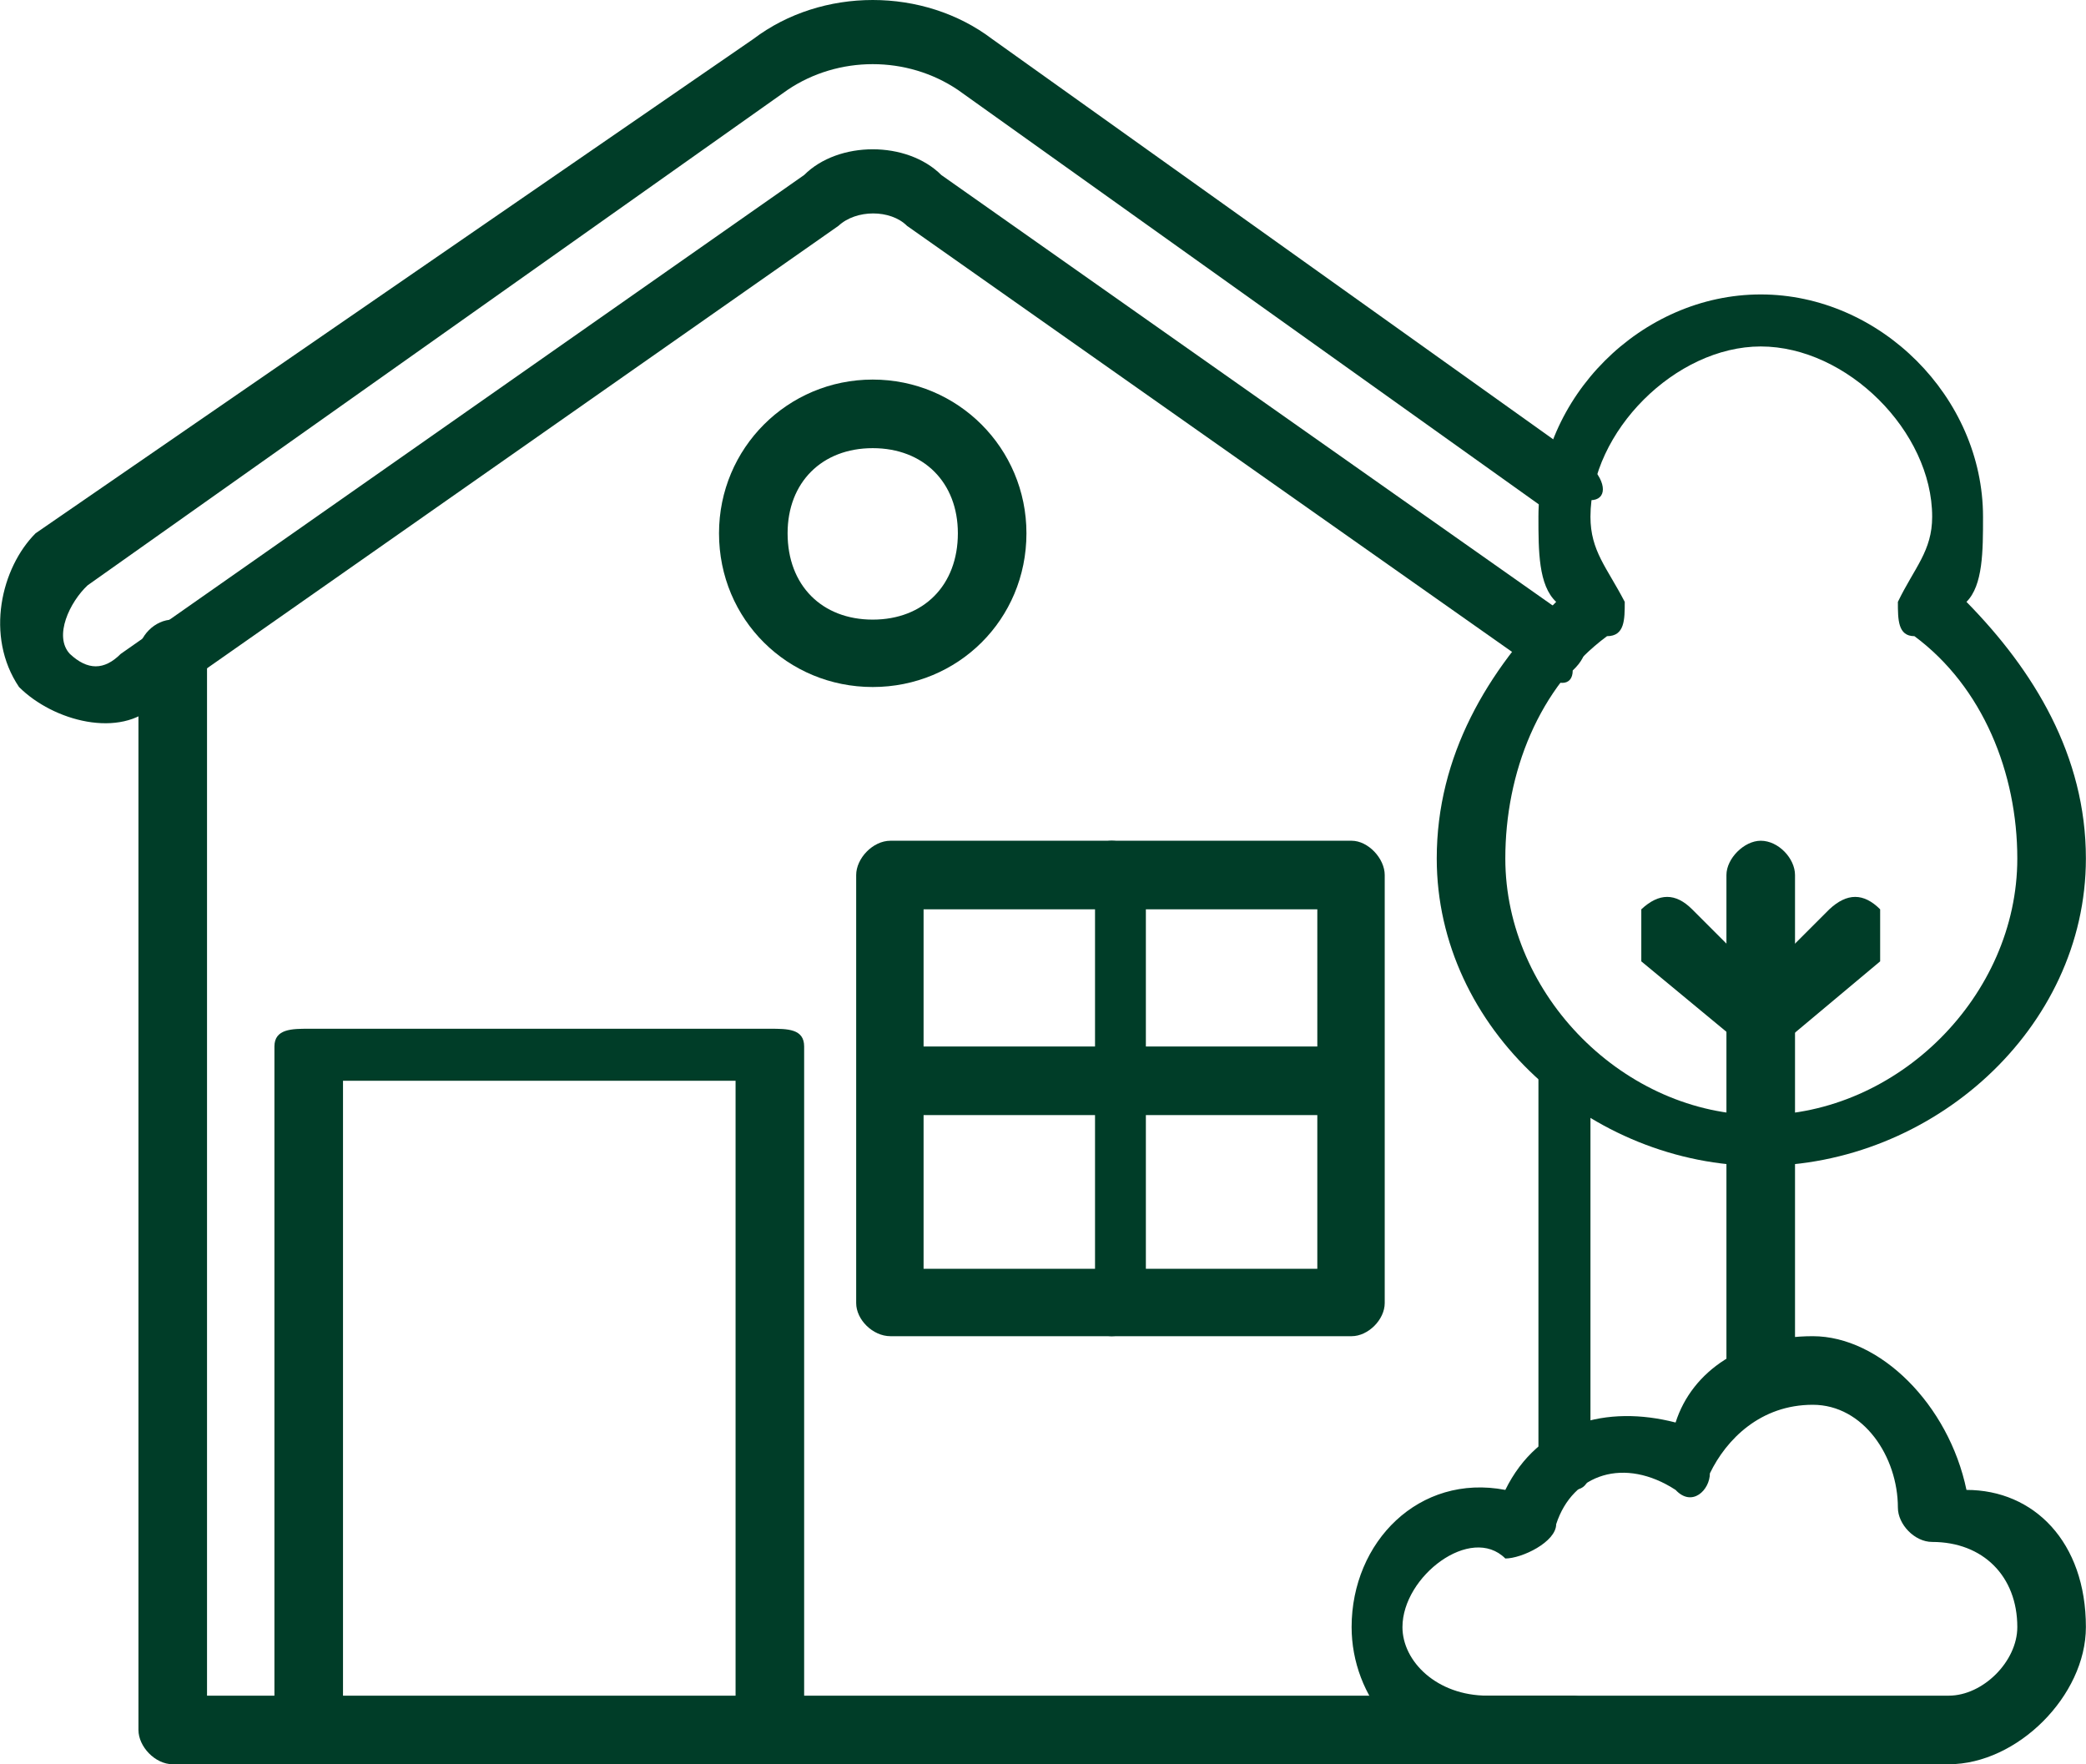
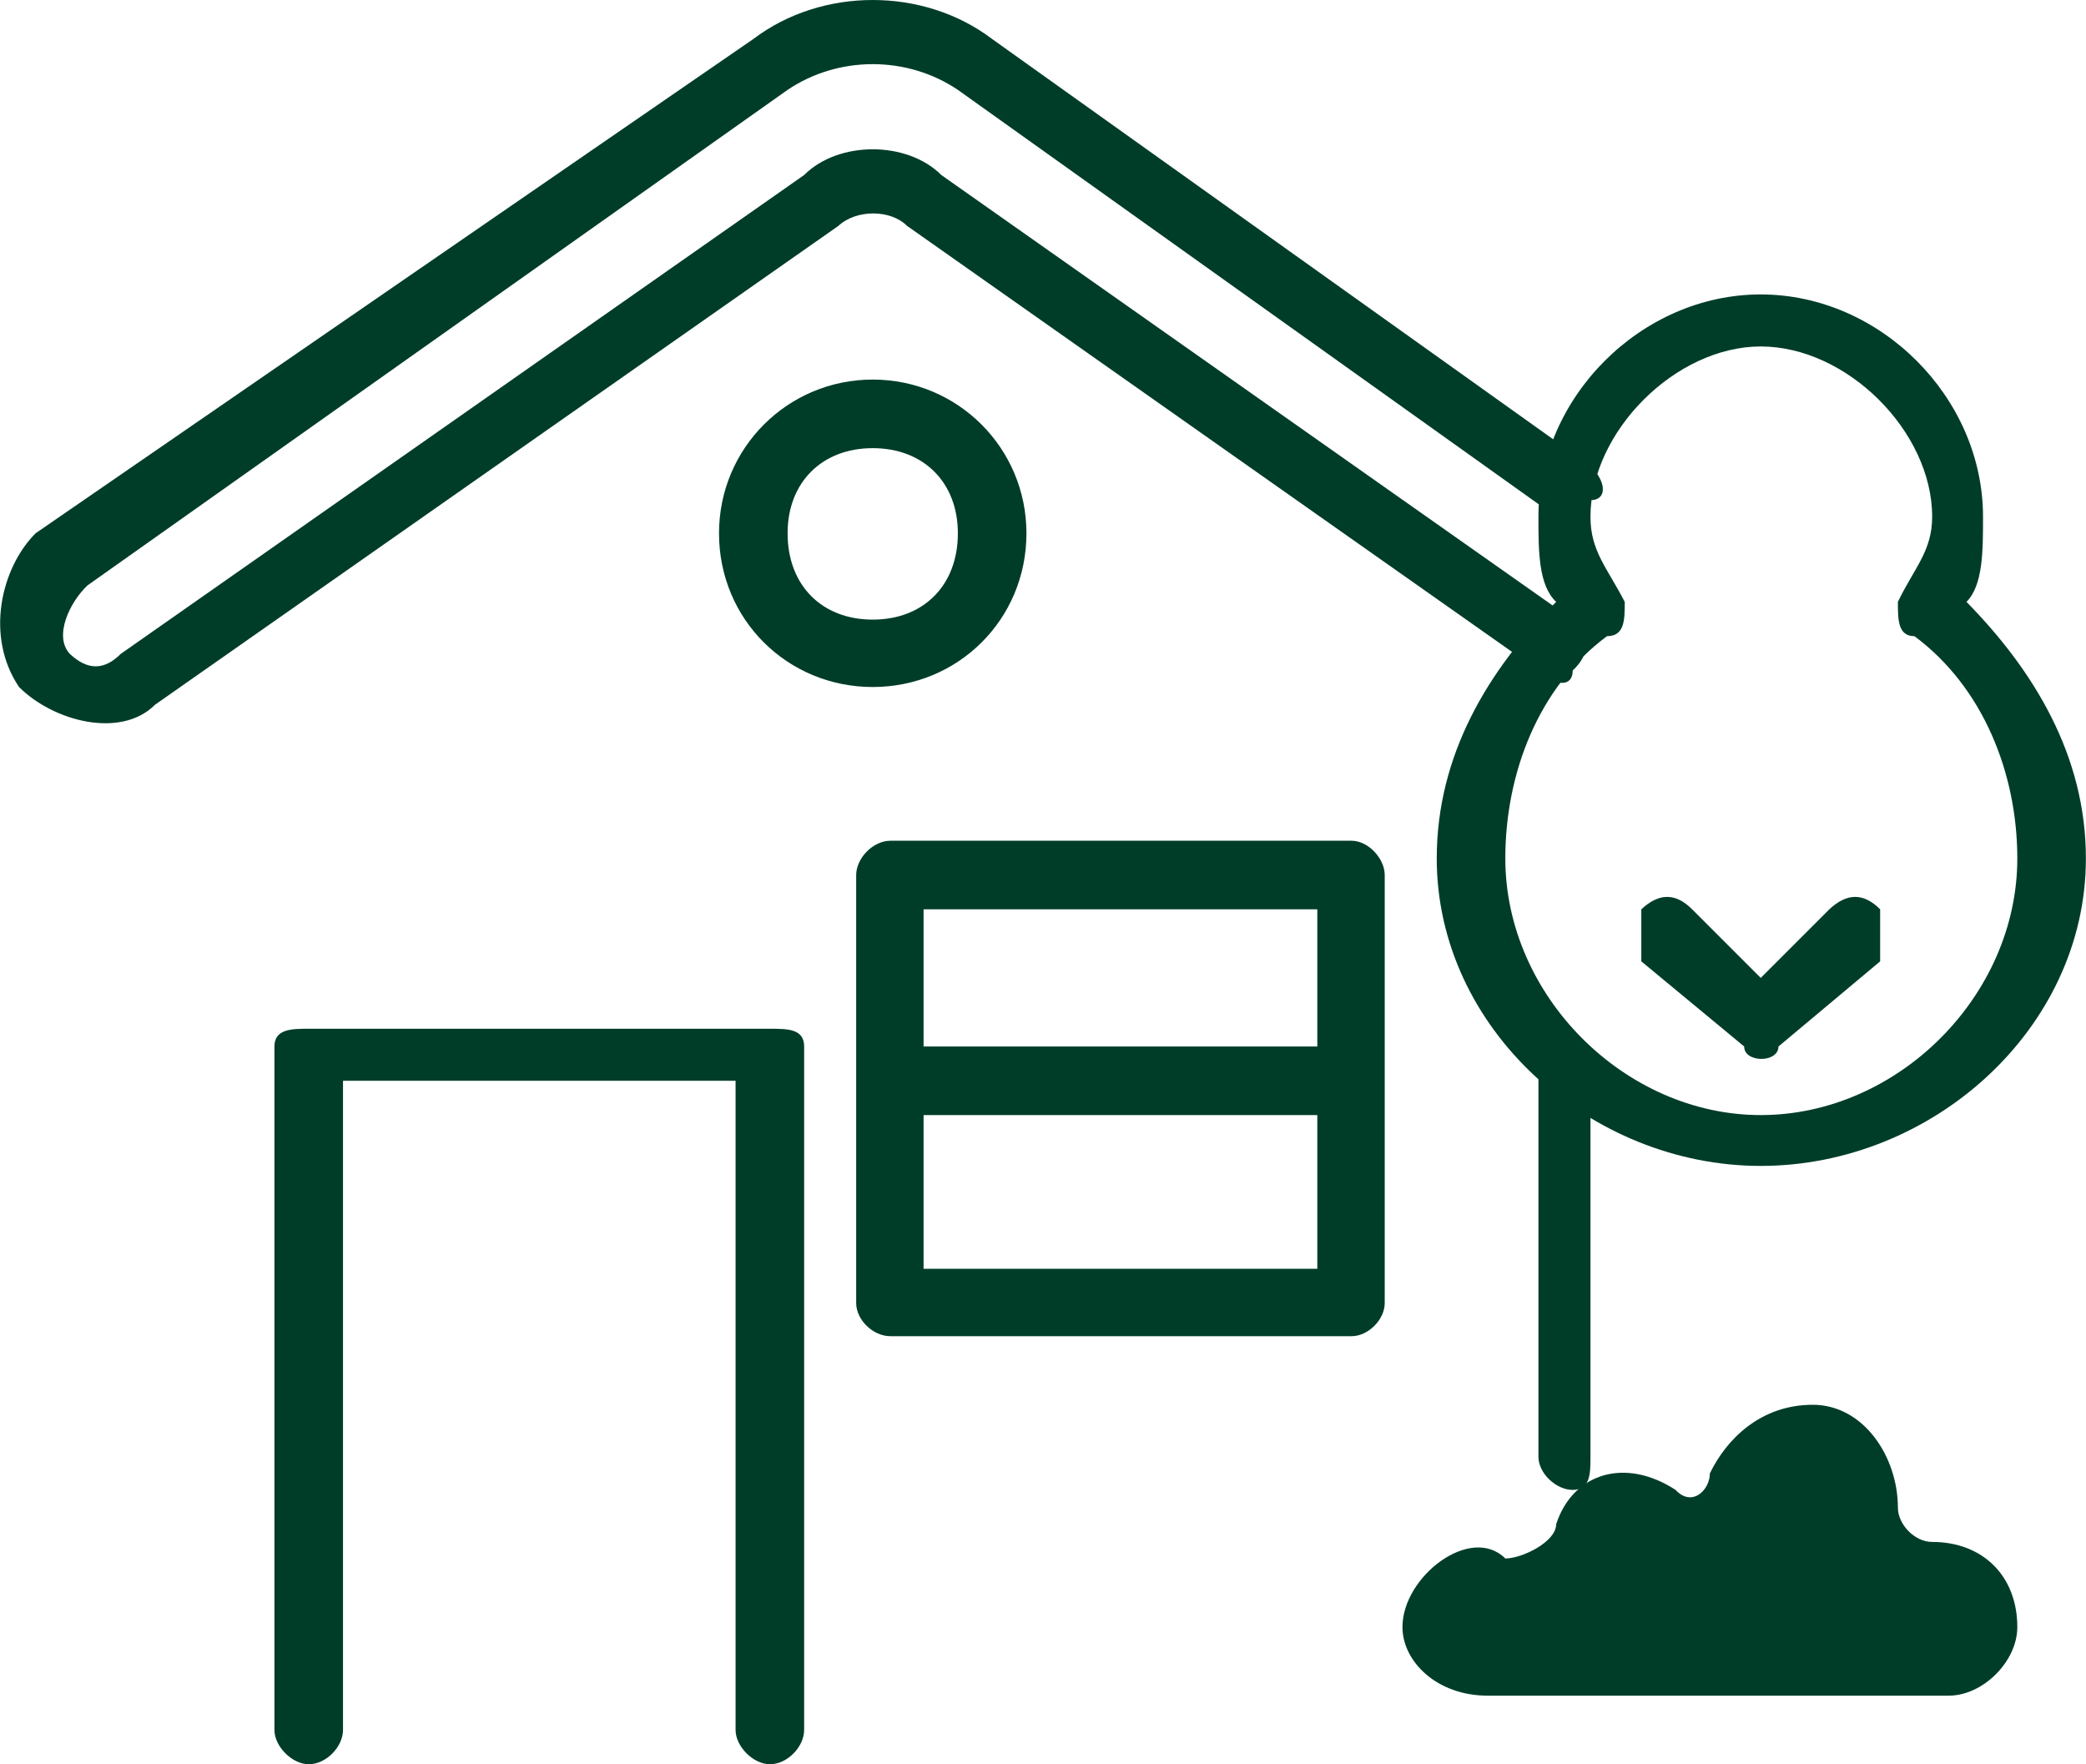
<svg xmlns="http://www.w3.org/2000/svg" xml:space="preserve" width="8316" height="7033" style="shape-rendering:geometricPrecision;text-rendering:geometricPrecision;image-rendering:optimizeQuality;fill-rule:evenodd;clip-rule:evenodd" viewBox="0 0 1764 1492">
  <defs>
    <style> .fil0{fill:#003d28} </style>
  </defs>
  <g id="Layer_x0020_1">
    <g id="_1663323840928">
      <path class="fil0" d="M651 1492c-14 0-29-15-29-29V914H290v549c0 14-14 29-29 29-14 0-29-15-29-29V885c0-15 15-15 29-15h390c15 0 29 0 29 15v578c0 14-14 29-29 29zM16 581c-29-43-15-101 14-130L637 33c58-44 144-44 202 0l506 361c14 14 14 29 0 29 0 14-15 14-29 14L810 76c-43-29-101-29-144 0L74 495c-15 14-29 43-15 58 15 14 29 14 43 0l578-405c29-29 87-29 116 0l534 376c15 14 15 29 0 43 0 14-14 14-29 0L767 191c-14-14-43-14-58 0L131 596c-29 29-86 14-115-15zm1314 679c-14 0-29-14-29-28V899c0-14 15-14 29-14 15 0 15 0 15 14v333c0 14 0 28-15 28z" />
-       <path class="fil0" d="M1330 1492H146c-15 0-29-15-29-29V553c0-15 14-29 29-29 14 0 29 14 29 29v881h1155c15 0 15 14 15 29 0 14 0 29-15 29zm159-304c-14 0-29-14-29-29V740c0-14 15-29 29-29 15 0 29 15 29 29v419c0 15-14 29-29 29z" />
      <path class="fil0" d="M1489 986c-144 0-274-116-274-260 0-87 43-159 101-217-15-14-15-43-15-72 0-101 87-188 188-188s188 87 188 188c0 29 0 58-14 72 57 58 101 130 101 217 0 144-130 260-275 260zm0-693c-72 0-144 72-144 144 0 29 14 43 29 72 0 15 0 29-15 29-58 43-86 116-86 188 0 116 101 217 216 217 116 0 217-101 217-217 0-72-29-145-87-188-14 0-14-14-14-29 14-29 29-43 29-72 0-72-72-144-145-144zm-346 837H753c-15 0-29-14-29-28V740c0-14 14-29 29-29h390c14 0 28 15 28 29v362c0 14-14 28-28 28zm-362-57h333V769H781v304z" />
-       <path class="fil0" d="M940 1130c-14 0-14-14-14-28V740c0-14 0-29 14-29 15 0 29 15 29 29v362c0 14-14 28-29 28z" />
-       <path class="fil0" d="M1128 943H767c-14 0-29-15-29-29 0-15 15-29 29-29h361c15 0 29 14 29 29 0 14-14 29-29 29zM738 581c-72 0-130-57-130-130 0-72 58-130 130-130s130 58 130 130c0 73-58 130-130 130zm0-202c-43 0-72 29-72 72 0 44 29 73 72 73s72-29 72-73c0-43-29-72-72-72zm910 1113h-390c-72 0-115-58-115-116 0-72 57-130 130-116 28-57 86-72 144-57 14-44 58-73 116-73 57 0 115 58 130 130 57 0 101 44 101 116 0 58-58 116-116 116zm-462-116c0 29 29 58 72 58h390c29 0 58-29 58-58 0-43-29-72-72-72-15 0-29-15-29-29 0-43-29-87-72-87-44 0-73 29-87 58 0 14-15 29-29 14-43-28-87-14-101 29 0 15-29 29-43 29-29-29-87 15-87 58zm289-491-87-72v-44c15-14 29-14 43 0l58 58 58-58c15-14 29-14 43 0v44l-86 72c0 14-29 14-29 0z" />
+       <path class="fil0" d="M1128 943H767c-14 0-29-15-29-29 0-15 15-29 29-29h361c15 0 29 14 29 29 0 14-14 29-29 29zM738 581c-72 0-130-57-130-130 0-72 58-130 130-130s130 58 130 130c0 73-58 130-130 130zm0-202c-43 0-72 29-72 72 0 44 29 73 72 73s72-29 72-73c0-43-29-72-72-72zm910 1113h-390zm-462-116c0 29 29 58 72 58h390c29 0 58-29 58-58 0-43-29-72-72-72-15 0-29-15-29-29 0-43-29-87-72-87-44 0-73 29-87 58 0 14-15 29-29 14-43-28-87-14-101 29 0 15-29 29-43 29-29-29-87 15-87 58zm289-491-87-72v-44c15-14 29-14 43 0l58 58 58-58c15-14 29-14 43 0v44l-86 72c0 14-29 14-29 0z" />
    </g>
  </g>
</svg>